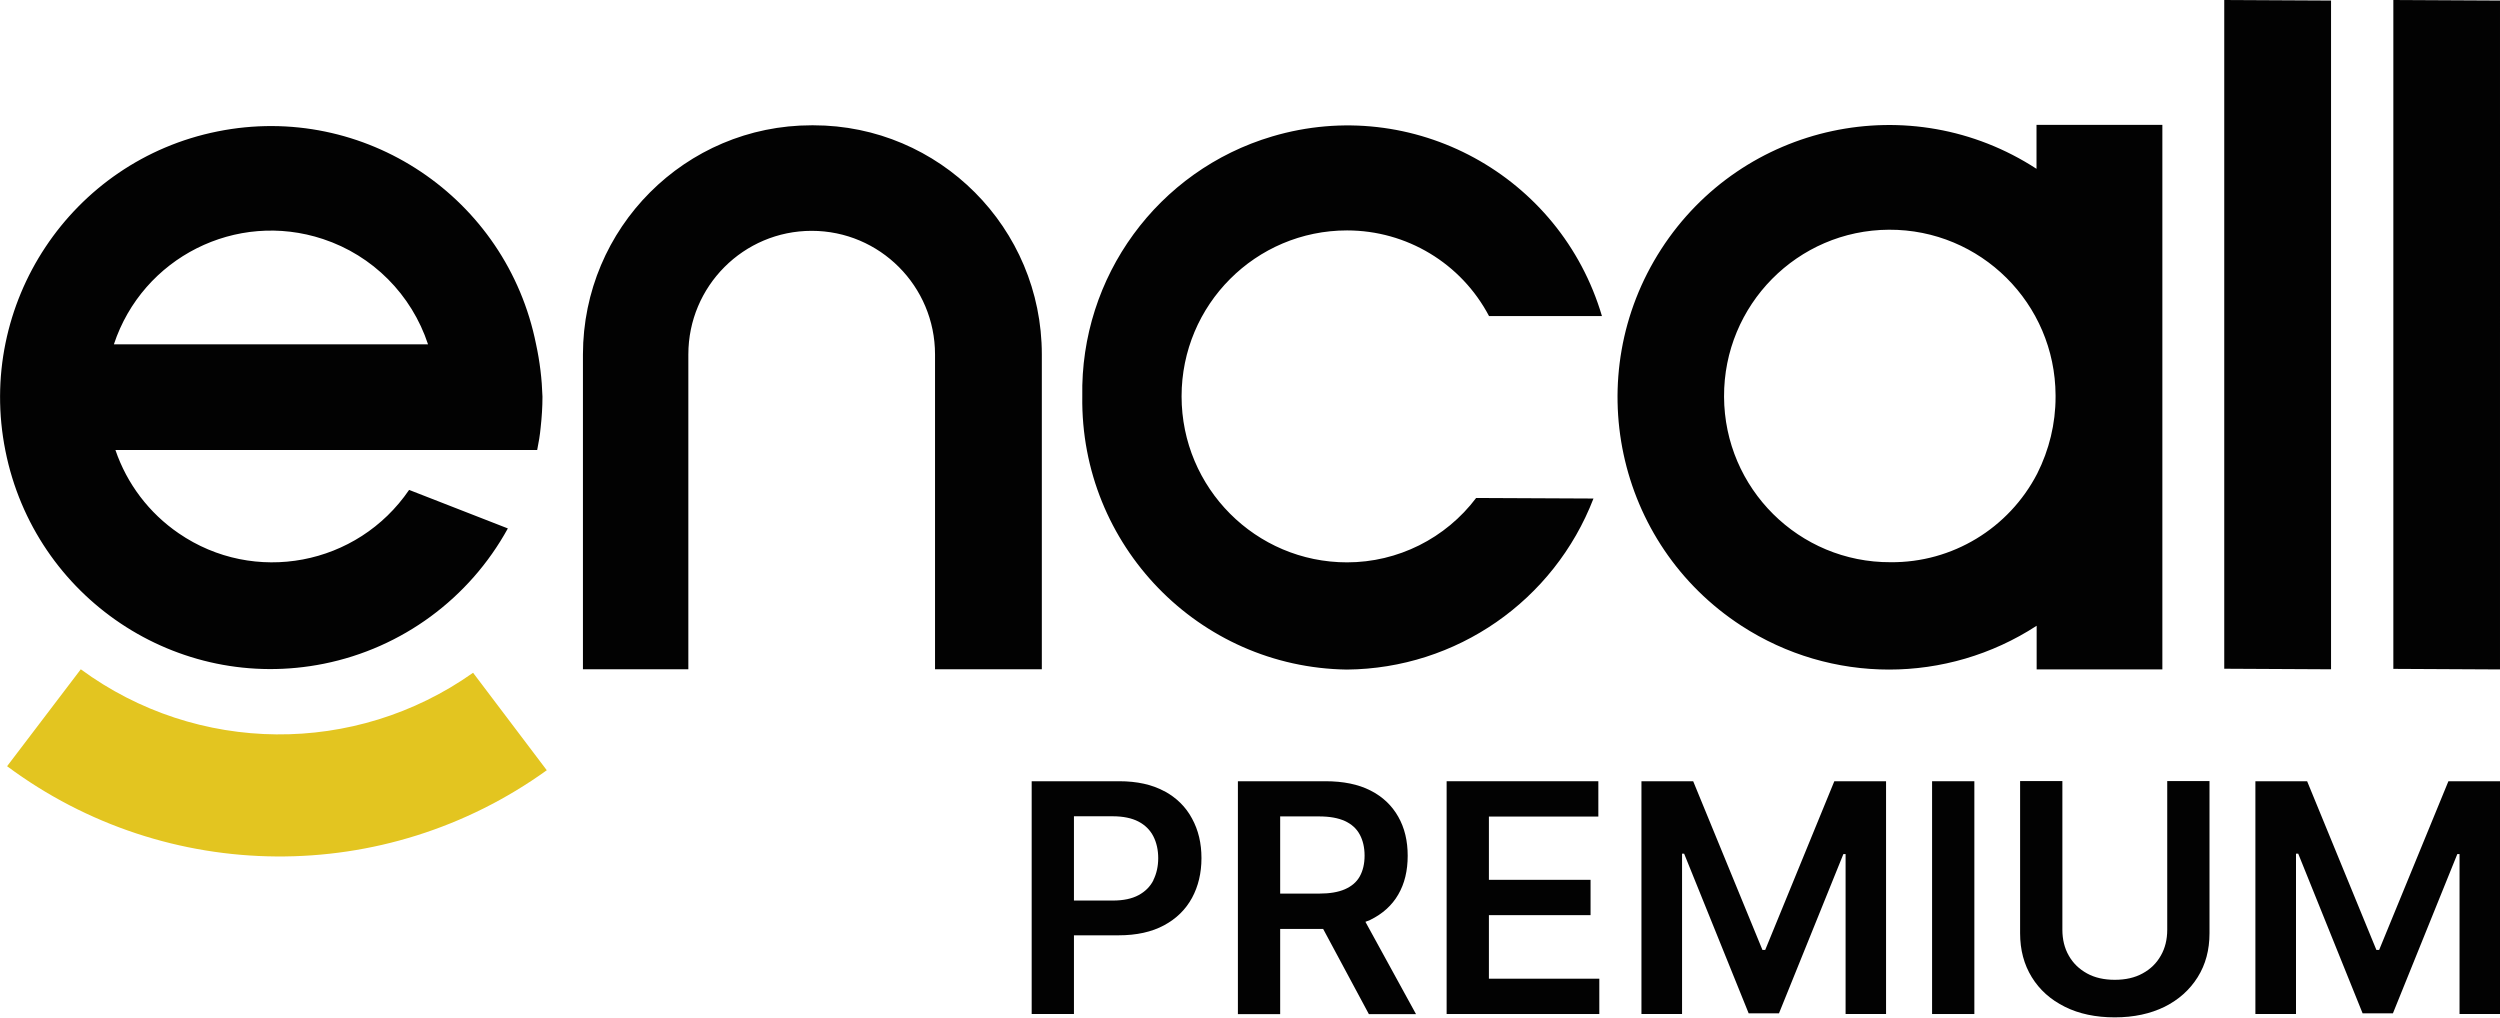
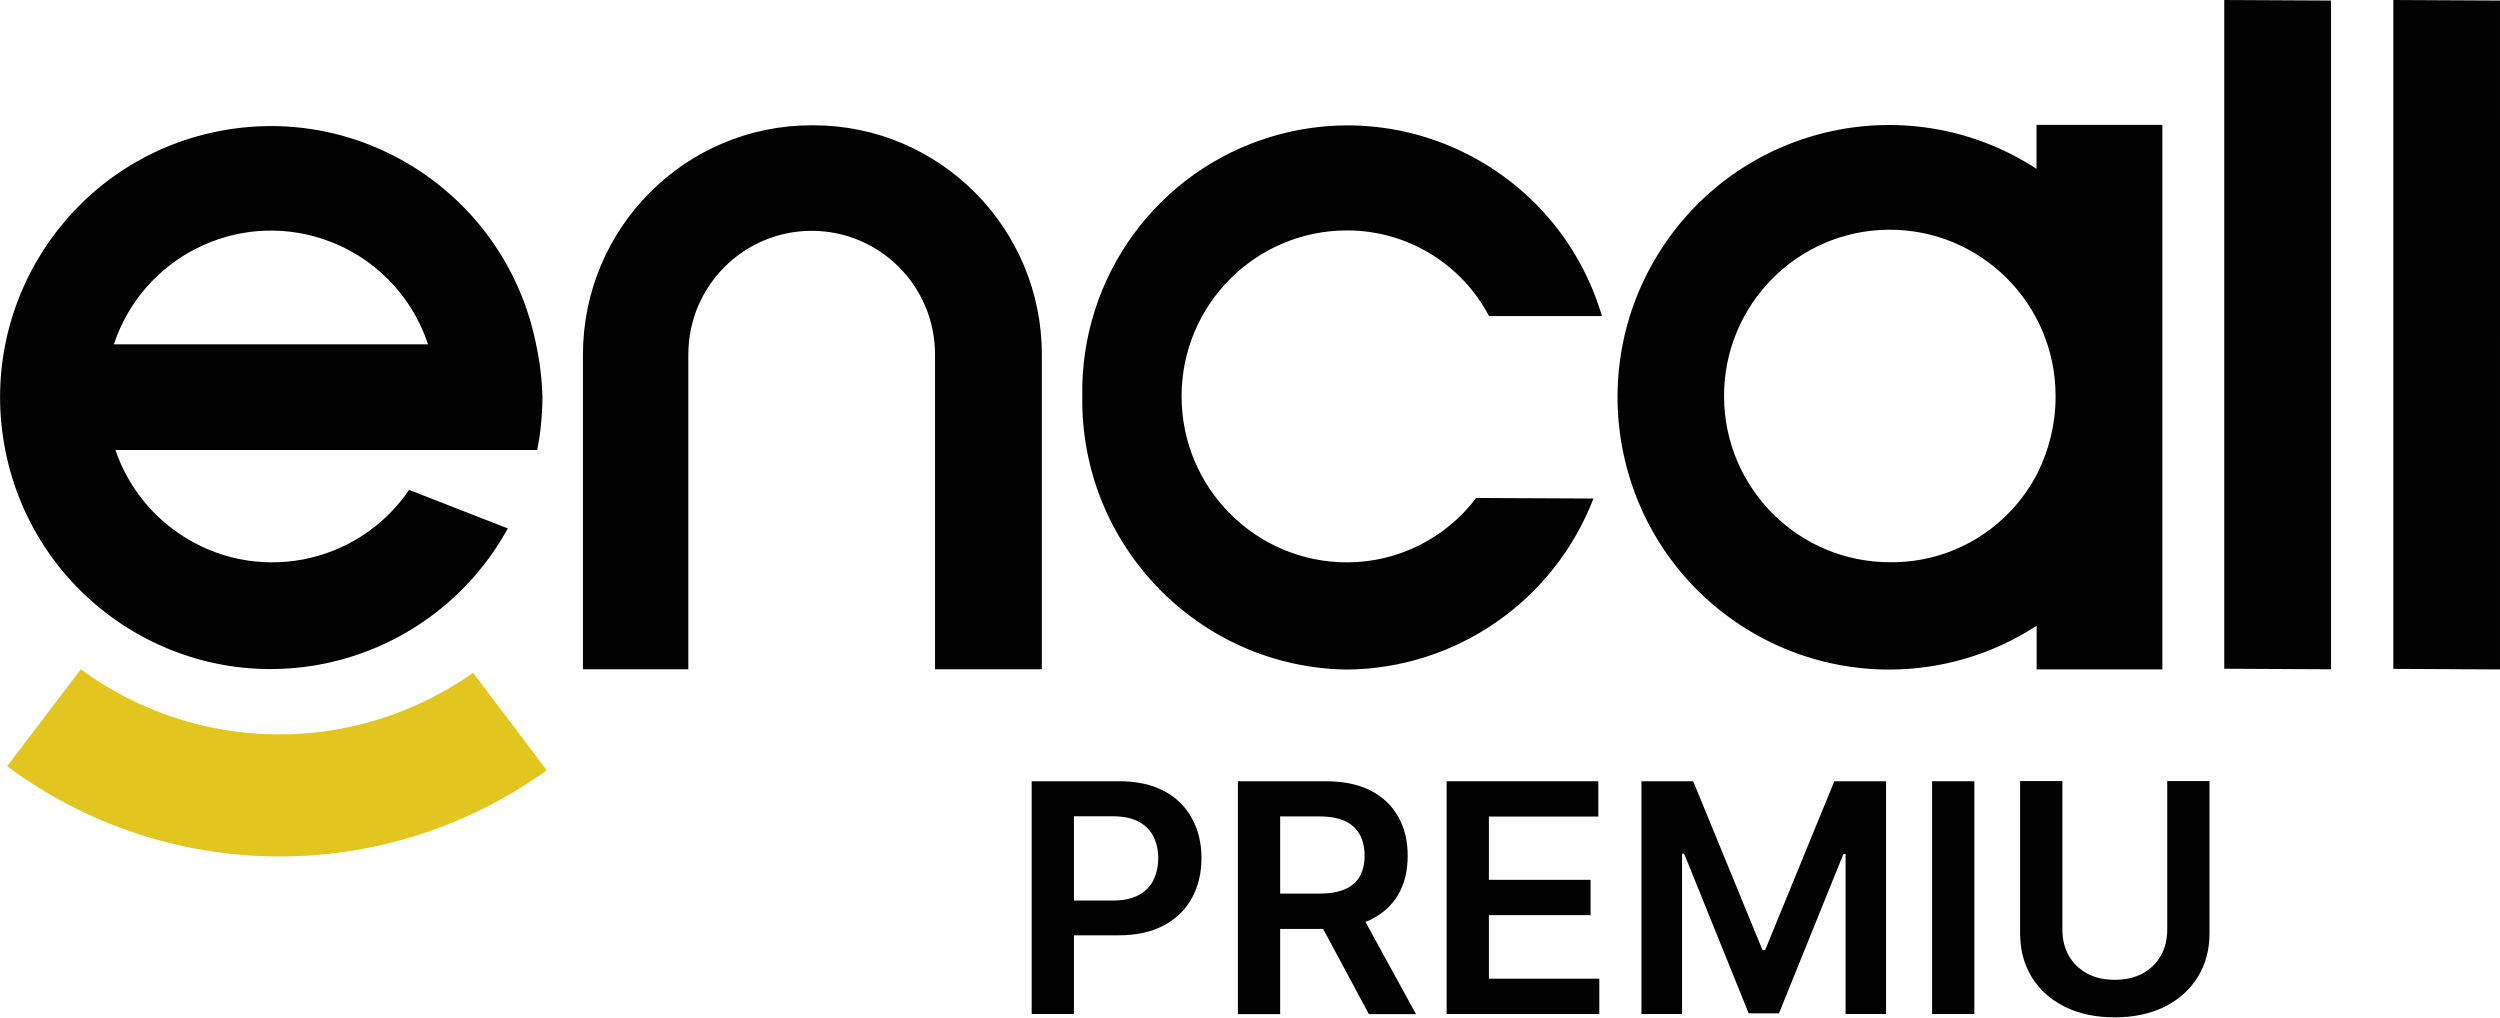
<svg xmlns="http://www.w3.org/2000/svg" id="uuid-4e216d46-4026-4fd4-b09c-91410c00185c" viewBox="0 0 179.78 73.18">
  <path d="m83.73,56.9c-.88-.48-1.96-.72-3.25-.72h-6.29v16.74h3.04v-5.66h3.21c1.29,0,2.38-.24,3.27-.72s1.55-1.13,2.01-1.97c.45-.83.68-1.79.68-2.86s-.22-2.01-.68-2.85c-.45-.84-1.11-1.49-1.99-1.97m-.78,6.4c-.23.46-.59.82-1.07,1.08-.48.26-1.1.39-1.85.39h-2.8v-6.06h2.78c.76,0,1.38.13,1.86.38.48.25.84.61,1.07,1.06.23.45.35.98.35,1.57s-.12,1.12-.35,1.58" fill="#020202" fill-rule="evenodd" />
  <path d="m98.54,66.15c.88-.43,1.56-1.04,2.01-1.82.46-.79.68-1.72.68-2.79s-.22-2-.68-2.81-1.11-1.43-1.99-1.88c-.88-.45-1.96-.67-3.25-.67h-6.29v16.75h3.04v-6.13h3.09l3.29,6.13h3.39l-3.64-6.64c.11-.04.22-.08.33-.13Zm-6.47-7.44h2.78c.76,0,1.38.11,1.86.33.48.22.84.54,1.07.97.23.42.35.93.35,1.52s-.12,1.09-.35,1.5c-.23.41-.59.71-1.07.92-.48.21-1.1.31-1.85.31h-2.8v-5.56Z" fill="#020202" fill-rule="evenodd" />
  <polygon points="107.07 65.81 114.38 65.81 114.38 63.27 107.07 63.27 107.07 58.72 114.94 58.72 114.94 56.18 104.03 56.18 104.03 72.92 115.01 72.92 115.01 70.38 107.07 70.38 107.07 65.81" fill="#020202" fill-rule="evenodd" />
  <polygon points="126.94 68.31 126.74 68.31 121.76 56.18 118.04 56.18 118.04 72.92 120.96 72.92 120.96 61.39 121.11 61.39 125.75 72.87 127.93 72.87 132.56 61.42 132.72 61.42 132.72 72.92 135.63 72.92 135.63 56.18 131.91 56.18 126.94 68.31" fill="#020202" fill-rule="evenodd" />
  <rect x="138.94" y="56.18" width="3.04" height="16.74" fill="#020202" />
  <path d="m155.85,66.86c0,.7-.15,1.32-.46,1.86-.31.55-.74.97-1.31,1.28-.56.31-1.23.46-2,.46s-1.44-.15-2-.46c-.56-.31-1-.73-1.31-1.28-.31-.54-.46-1.17-.46-1.86v-10.69h-3.04v10.94c0,1.2.28,2.25.84,3.16.56.91,1.35,1.62,2.38,2.13,1.02.51,2.22.76,3.59.76s2.56-.26,3.58-.76c1.02-.51,1.81-1.22,2.38-2.13.57-.91.85-1.96.85-3.16v-10.94h-3.04v10.69Z" fill="#020202" fill-rule="evenodd" />
-   <polygon points="176.07 56.18 171.09 68.31 170.89 68.31 165.91 56.18 162.19 56.18 162.19 72.92 165.11 72.92 165.11 61.39 165.27 61.39 169.9 72.87 172.08 72.87 176.71 61.42 176.87 61.42 176.87 72.92 179.78 72.92 179.78 56.18 176.07 56.18" fill="#020202" fill-rule="evenodd" />
  <path d="m34.02,48.38c-8.48,6-19.84,5.9-28.21-.25l-5.3,6.97c11.5,8.55,27.18,8.66,38.81.29l-5.3-7.01Z" fill="#e3c520" fill-rule="evenodd" />
  <path d="m167.63.04v48.09l-7.68-.04V0l7.68.04Zm-21.13,34.02c.86-1.71,1.32-3.59,1.32-5.51v-.13c-.03-6.6-5.39-11.93-11.98-11.9-6.58.03-11.89,5.41-11.86,12.01.03,6.6,5.39,11.93,11.98,11.9,4.43.04,8.5-2.43,10.54-6.37Zm9-25.08v39.16h-9.04v-3.14c-6.46,4.2-14.77,4.2-21.23,0-9.05-5.88-11.63-18-5.77-27.08,5.86-9.07,17.95-11.66,26.99-5.78v-3.16h9.04Zm16.6,39.12l7.68.04V.04L172.11,0v48.09Zm-65.94-12.3c-2.2,2.92-5.64,4.64-9.29,4.64-6.57,0-11.9-5.35-11.9-11.94,0-6.59,5.33-11.93,11.9-11.93,4.28,0,8.21,2.36,10.21,6.16h8.12c-2.99-10.13-13.6-15.92-23.71-12.92-8.23,2.44-13.82,10.09-13.66,18.7-.15,10.69,8.37,19.49,19.03,19.64h0c7.87-.07,14.89-4.94,17.73-12.3l-8.44-.04ZM58.37,9.01c-9.08,0-16.44,7.37-16.45,16.48v22.64h7.58v-22.64c0-4.91,3.97-8.89,8.87-8.89s8.87,3.98,8.87,8.89v22.64h7.68v-22.64c0-9.1-7.36-16.48-16.43-16.48h-.12Zm-19.36,19.52c0,.74-.05,1.48-.13,2.21-.05.54-.14,1.08-.25,1.62H8.3c.83,2.44,2.43,4.54,4.55,5.99,5.43,3.73,12.85,2.33,16.57-3.12l7.1,2.77c-2.77,5.04-7.61,8.6-13.23,9.73-10.54,2.12-20.79-4.74-22.9-15.31C-1.73,21.85,5.11,11.56,15.65,9.45c10.54-2.12,20.79,4.74,22.9,15.31.27,1.24.42,2.5.46,3.77Zm-8.23-3.77c-1.18-3.58-3.98-6.39-7.55-7.57-6.24-2.07-12.97,1.32-15.04,7.57h22.59Z" fill="#020202" fill-rule="evenodd" />
</svg>